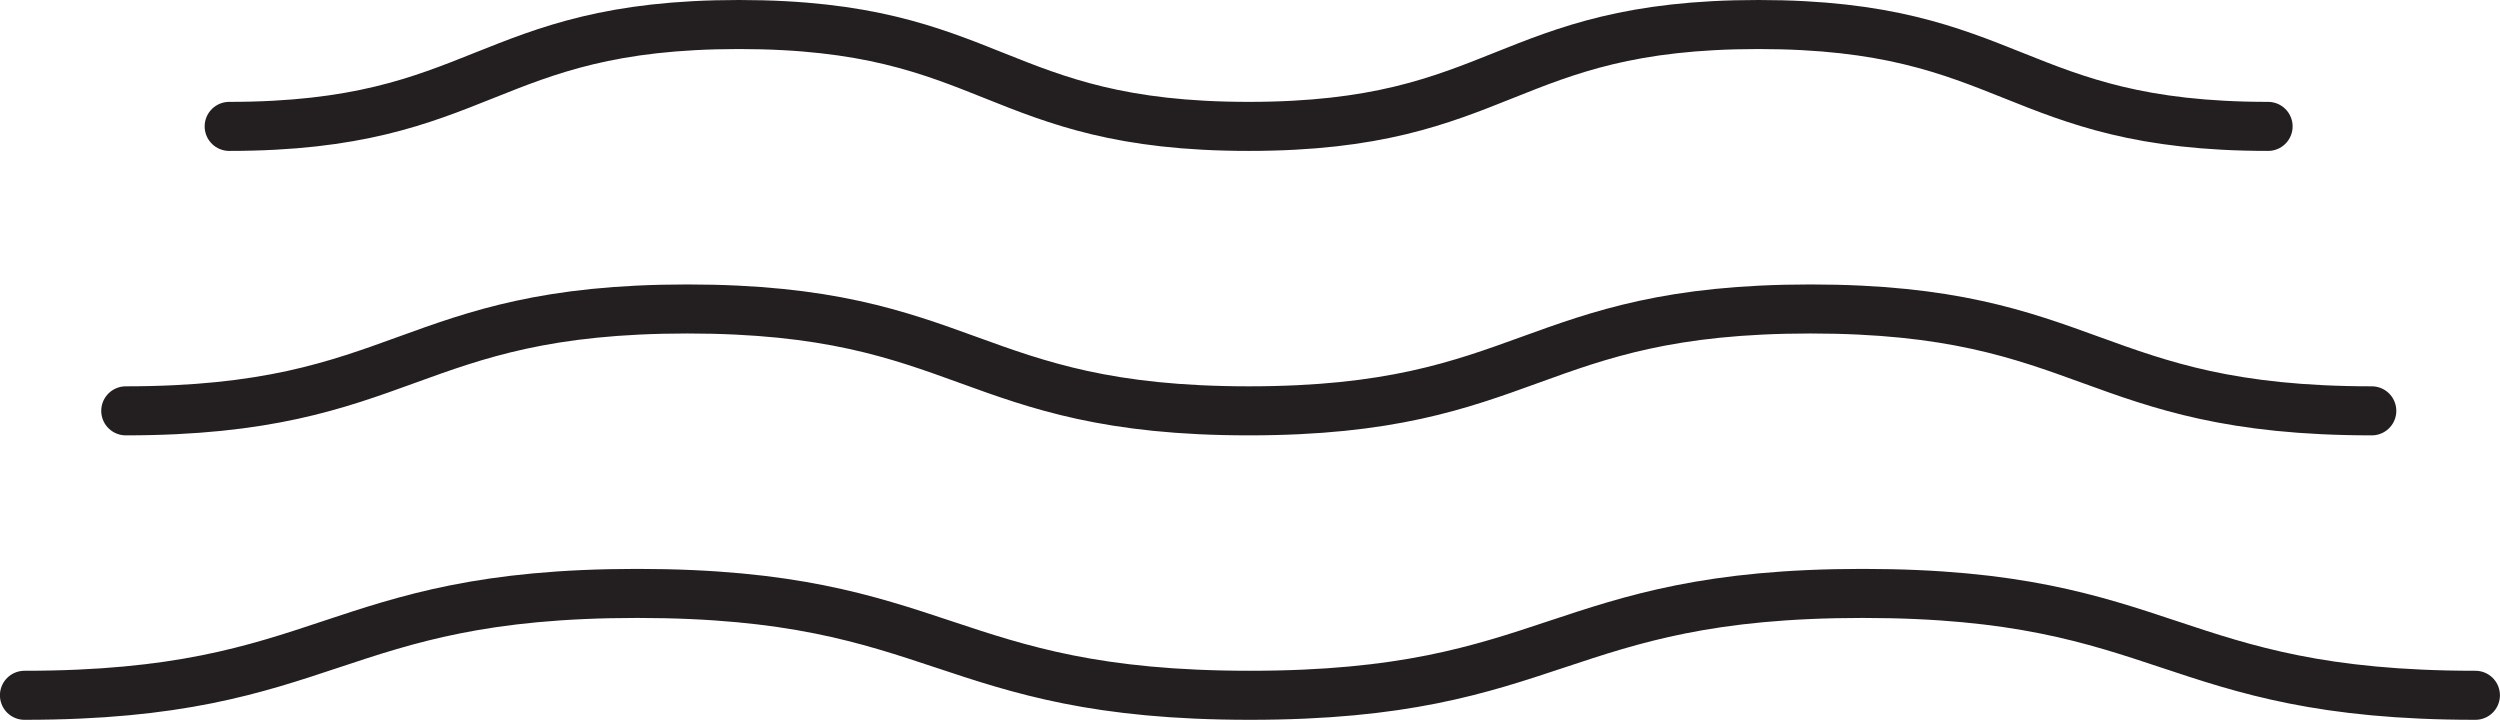
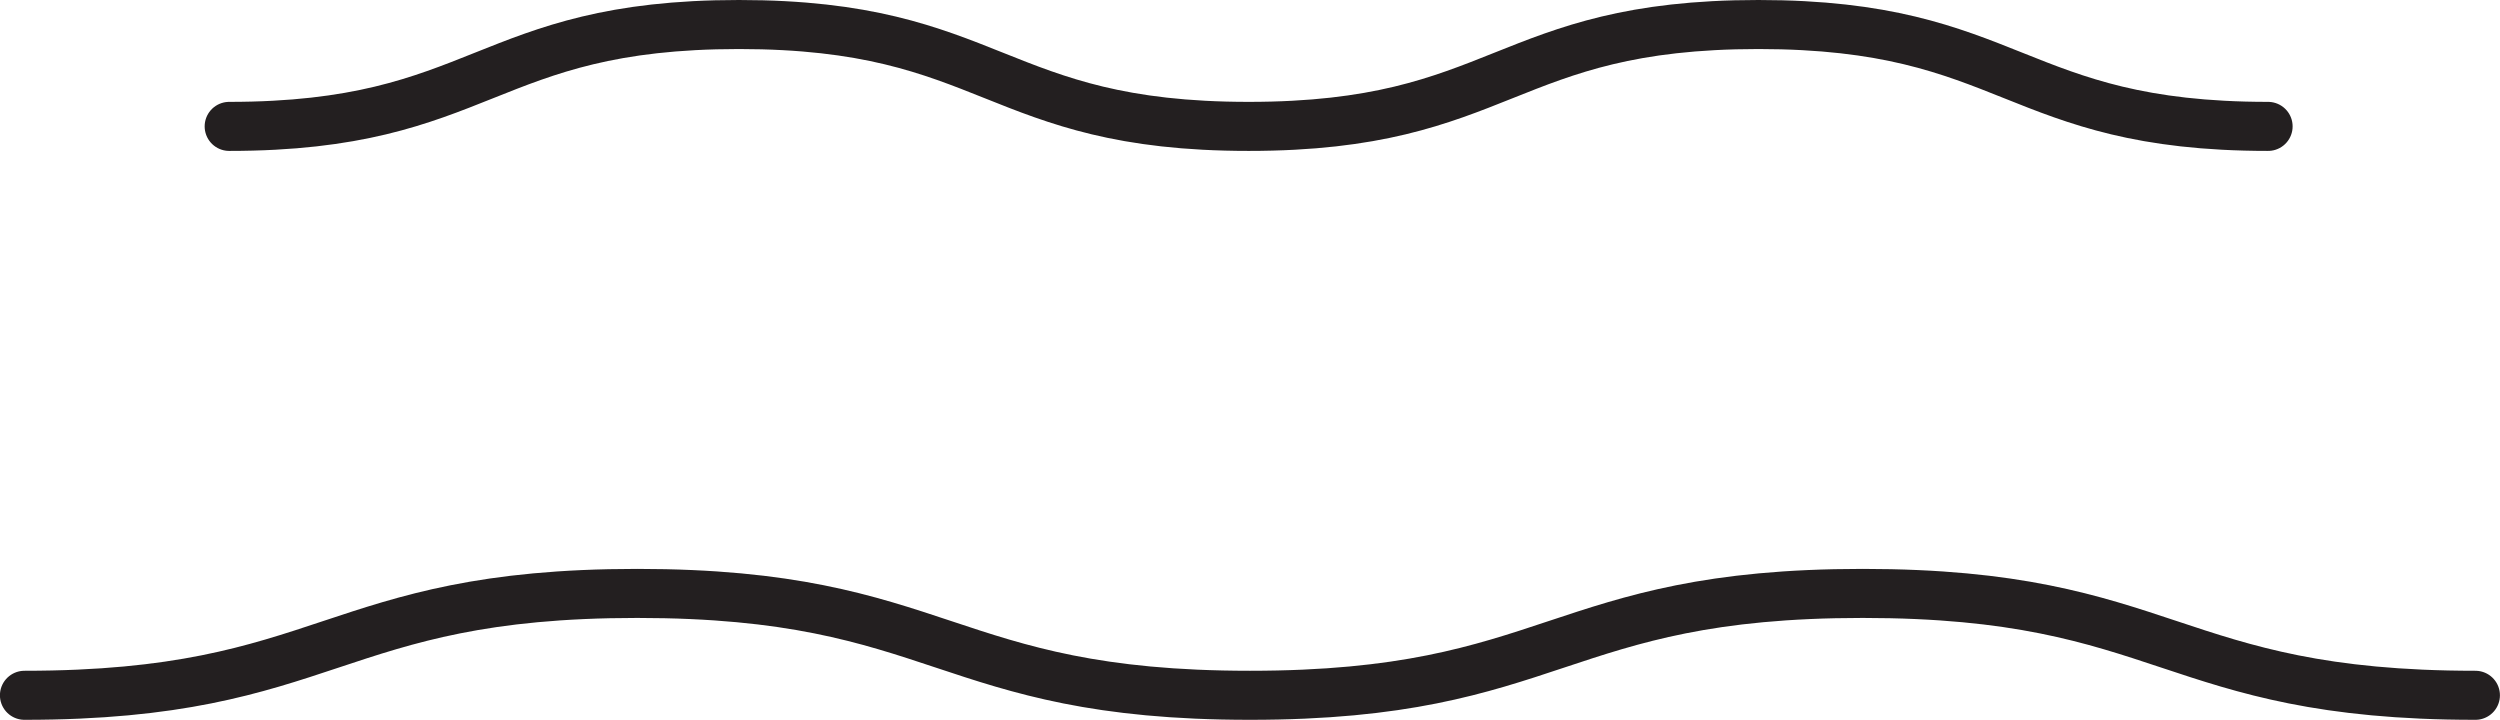
<svg xmlns="http://www.w3.org/2000/svg" id="Layer_1" data-name="Layer 1" viewBox="0 0 356.83 102.74">
  <defs>
    <style>.cls-1{fill:none;stroke:#231f20;stroke-linecap:round;stroke-miterlimit:10;stroke-width:7px;}</style>
  </defs>
  <title>icon-browlift-foreheadlines</title>
  <path class="cls-1" d="M345.32,166.67c-36.38,0-36.38-14.54-72.75-14.54s-36.38,14.54-72.75,14.54-36.38-14.54-72.76-14.54S90.68,166.67,54.3,166.67" transform="translate(-21.59 -148.63)" />
-   <path class="cls-1" d="M360.12,207.27C320,207.27,320,192.73,280,192.73s-40.08,14.54-80.15,14.54-40.08-14.54-80.16-14.54-40.08,14.54-80.15,14.54" transform="translate(-21.59 -148.63)" />
  <path class="cls-1" d="M374.91,247.87c-43.72,0-43.72-14.54-87.45-14.54S243.73,247.87,200,247.87s-43.73-14.54-87.46-14.54-43.73,14.54-87.46,14.54" transform="translate(-21.59 -148.63)" />
</svg>